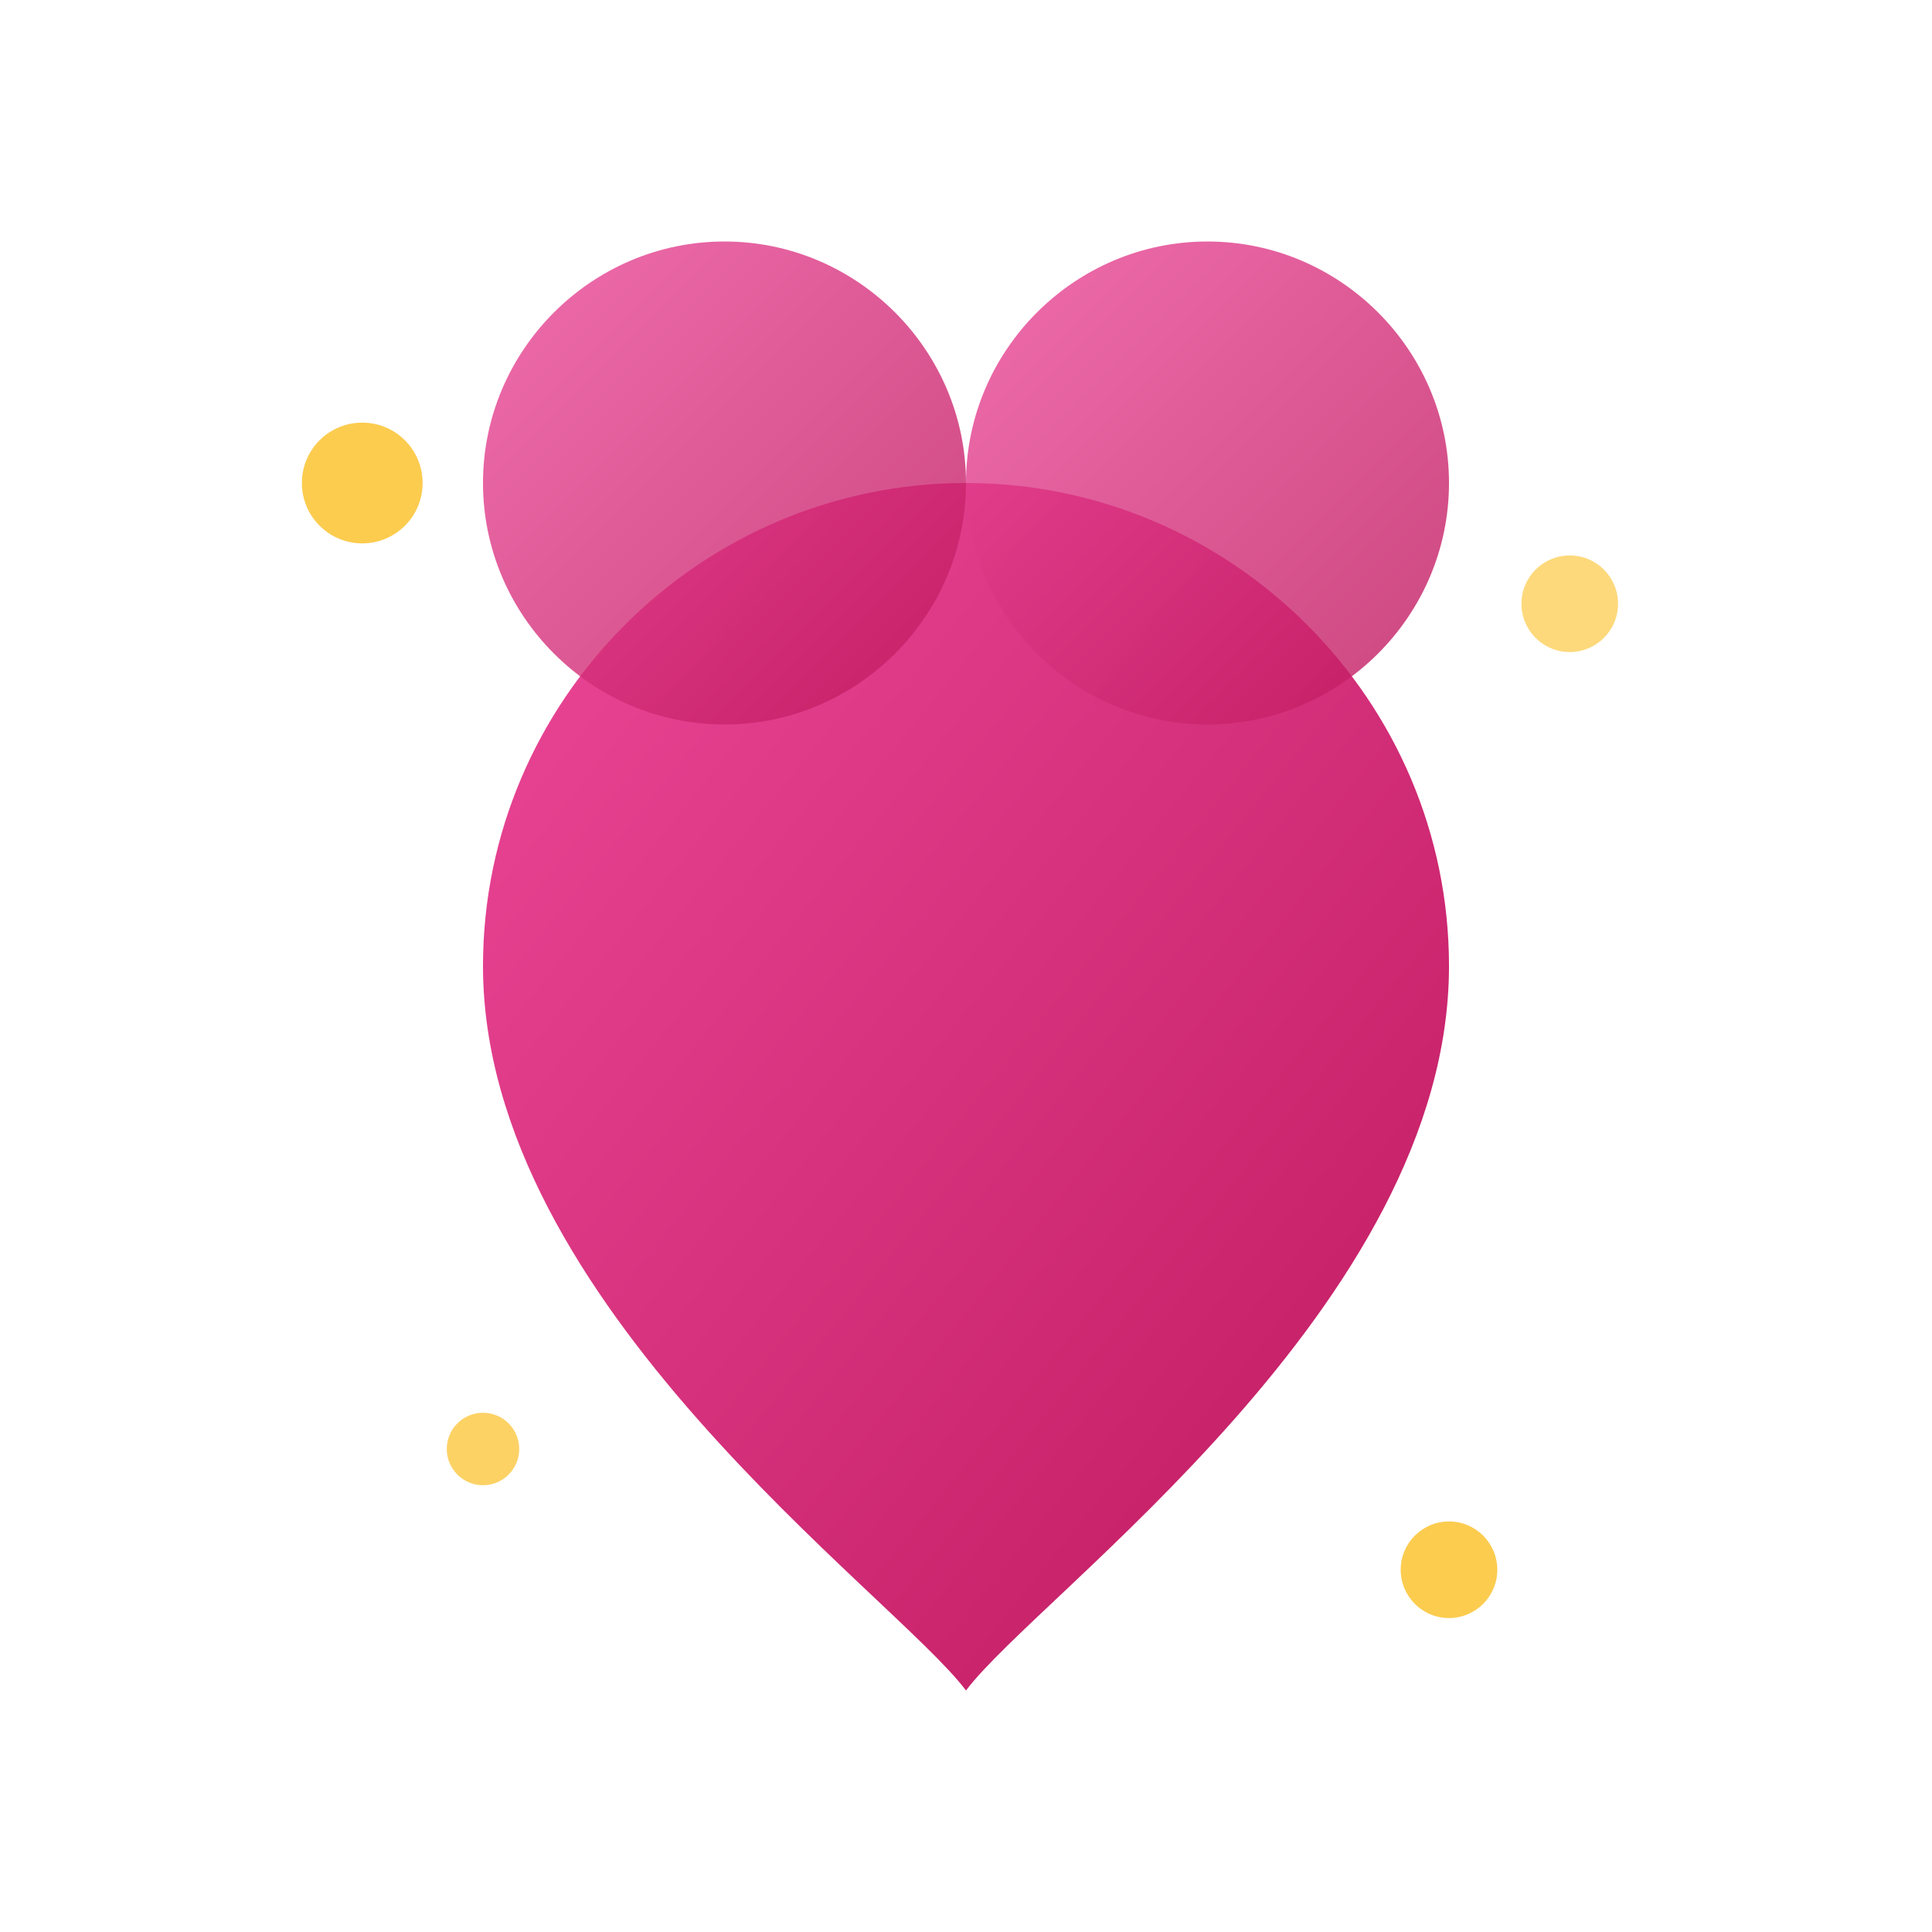
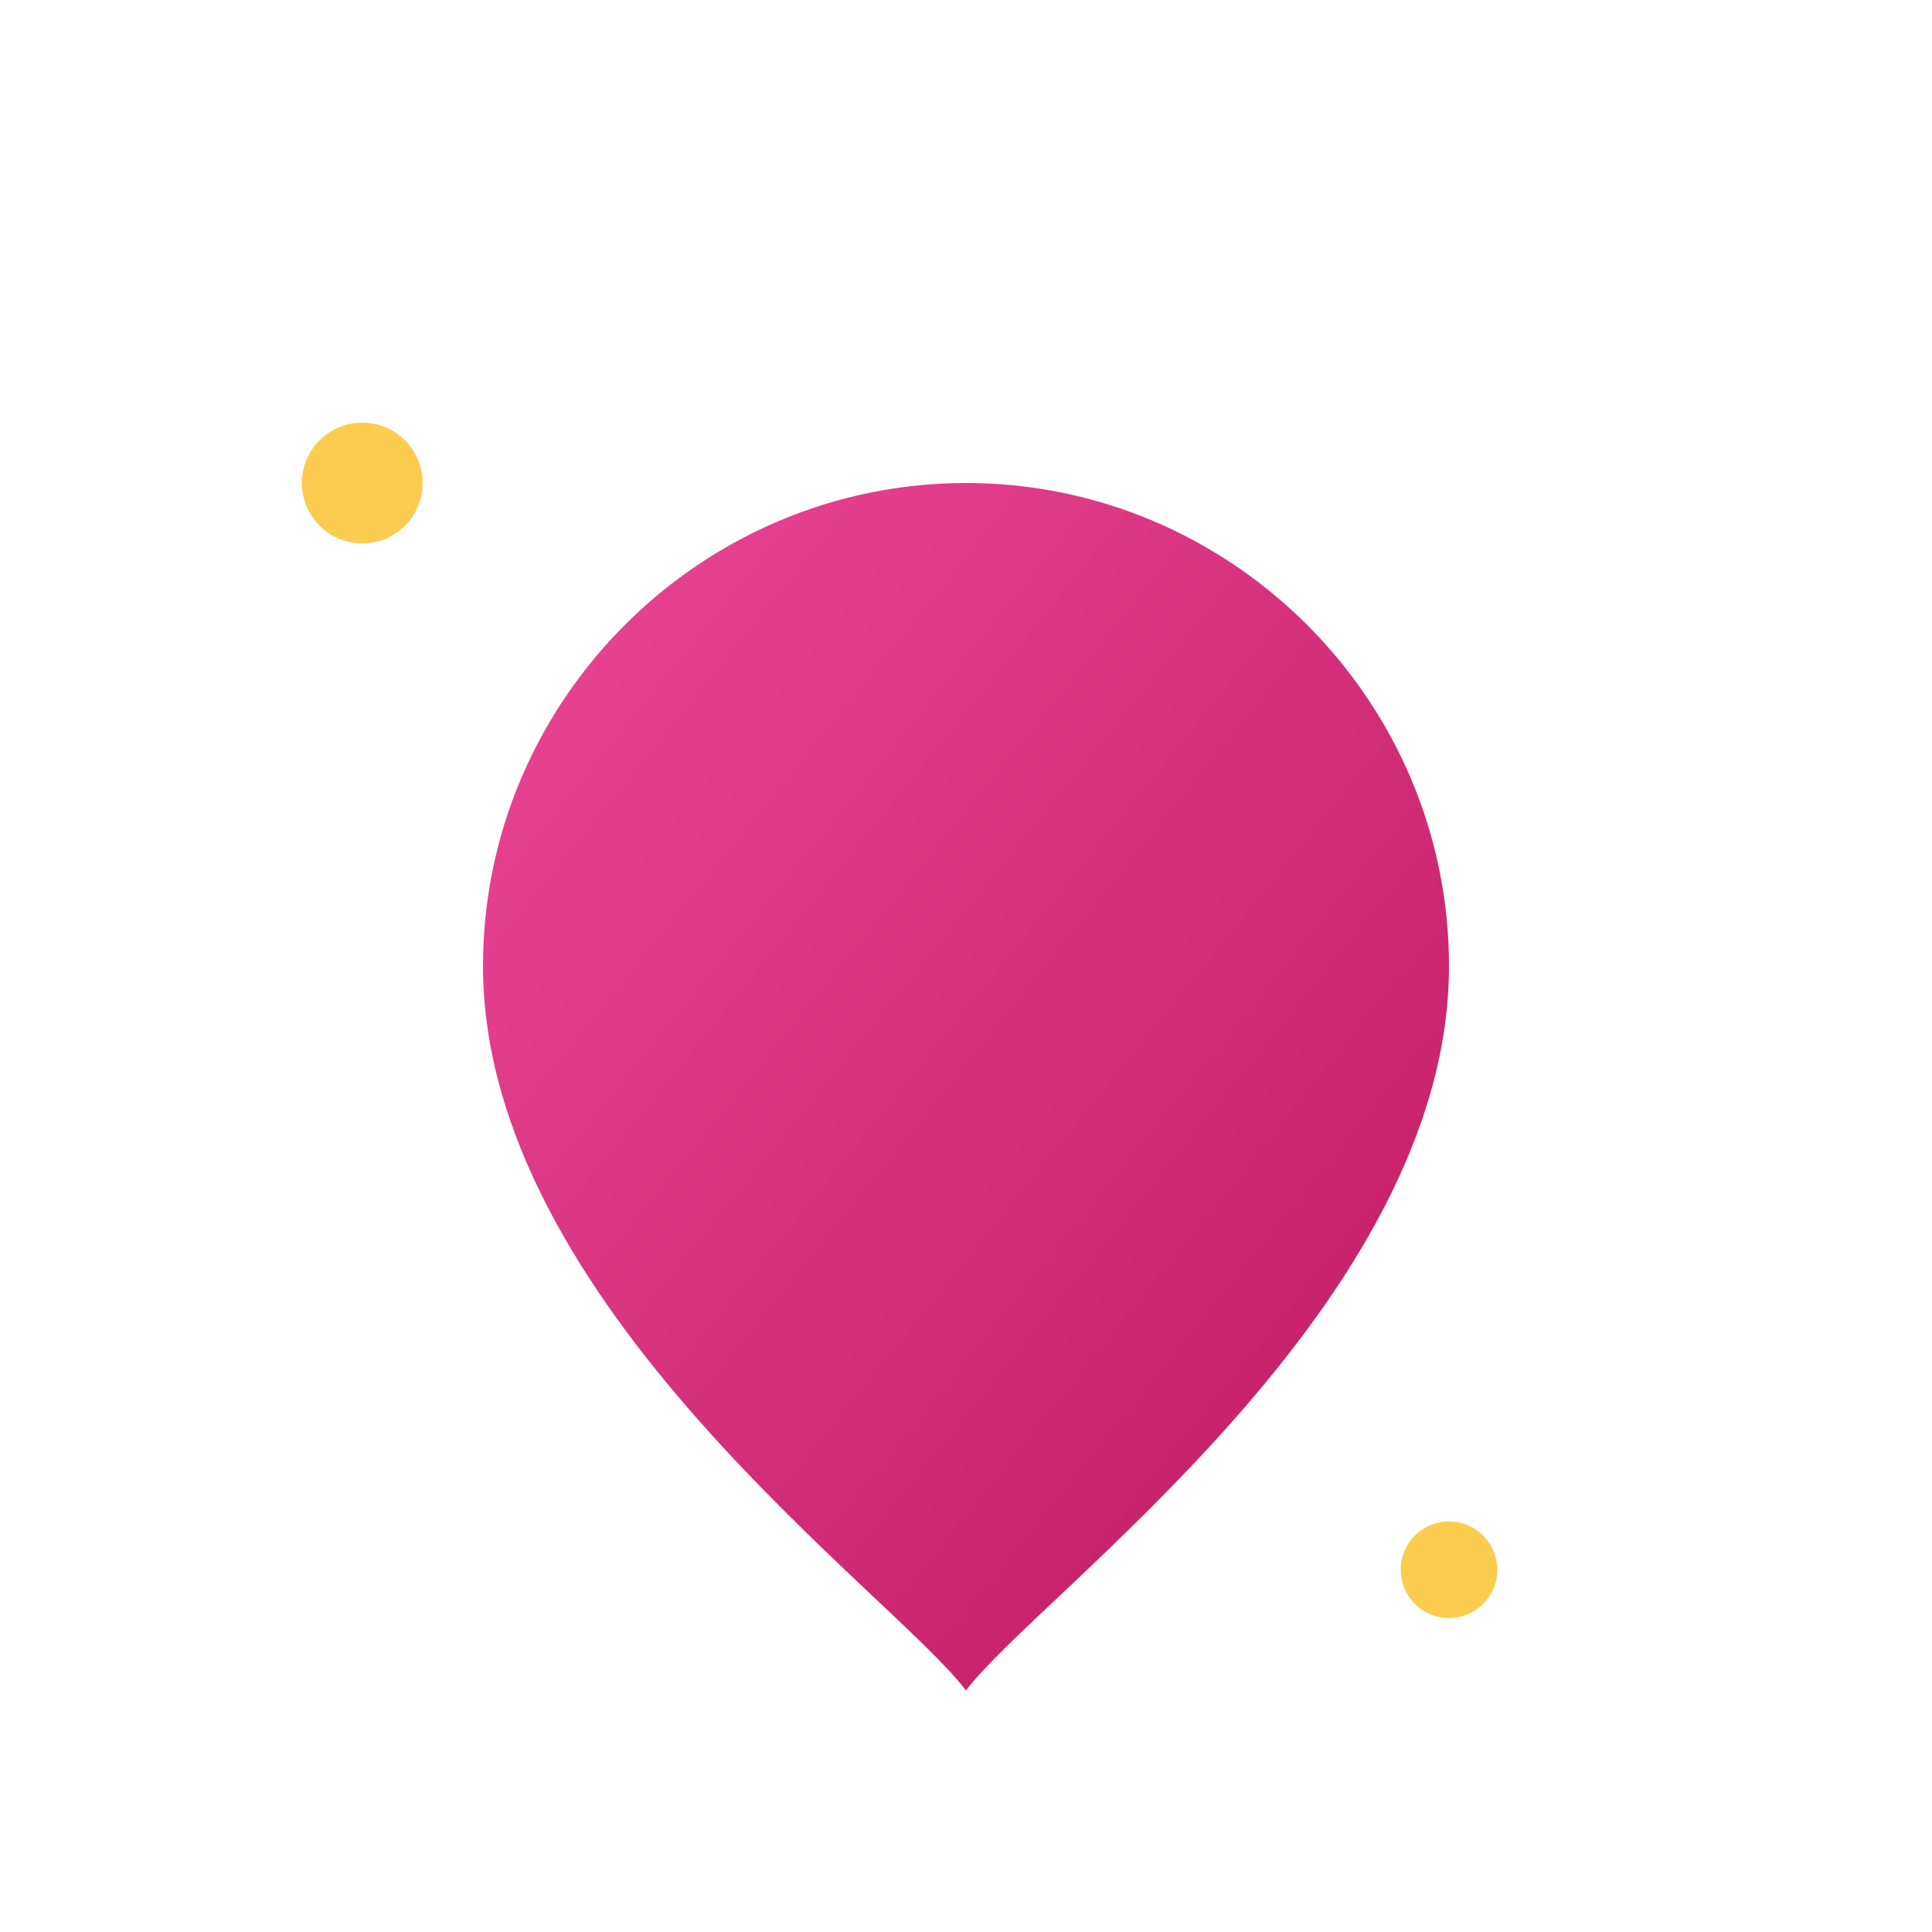
<svg xmlns="http://www.w3.org/2000/svg" width="32" height="32" viewBox="0 0 32 32" fill="none">
  <defs>
    <linearGradient id="heartGradient" x1="0%" y1="0%" x2="100%" y2="100%">
      <stop offset="0%" style="stop-color:#ec4899;stop-opacity:1" />
      <stop offset="100%" style="stop-color:#be185d;stop-opacity:1" />
    </linearGradient>
  </defs>
  <path d="M16 28c-1.2-1.6-8-6.4-8-12 0-4.4 3.6-8 8-8s8 3.6 8 8c0 5.6-6.8 10.4-8 12z" fill="url(#heartGradient)" />
-   <path d="M12 12c-2.2 0-4-1.8-4-4s1.8-4 4-4 4 1.8 4 4-1.8 4-4 4z" fill="url(#heartGradient)" opacity="0.8" />
-   <path d="M20 12c-2.2 0-4-1.8-4-4s1.8-4 4-4 4 1.8 4 4-1.8 4-4 4z" fill="url(#heartGradient)" opacity="0.8" />
  <circle cx="6" cy="8" r="1" fill="#fbbf24" opacity="0.8" />
-   <circle cx="26" cy="10" r="0.8" fill="#fbbf24" opacity="0.6" />
-   <circle cx="8" cy="24" r="0.6" fill="#fbbf24" opacity="0.7" />
  <circle cx="24" cy="26" r="0.8" fill="#fbbf24" opacity="0.8" />
</svg>